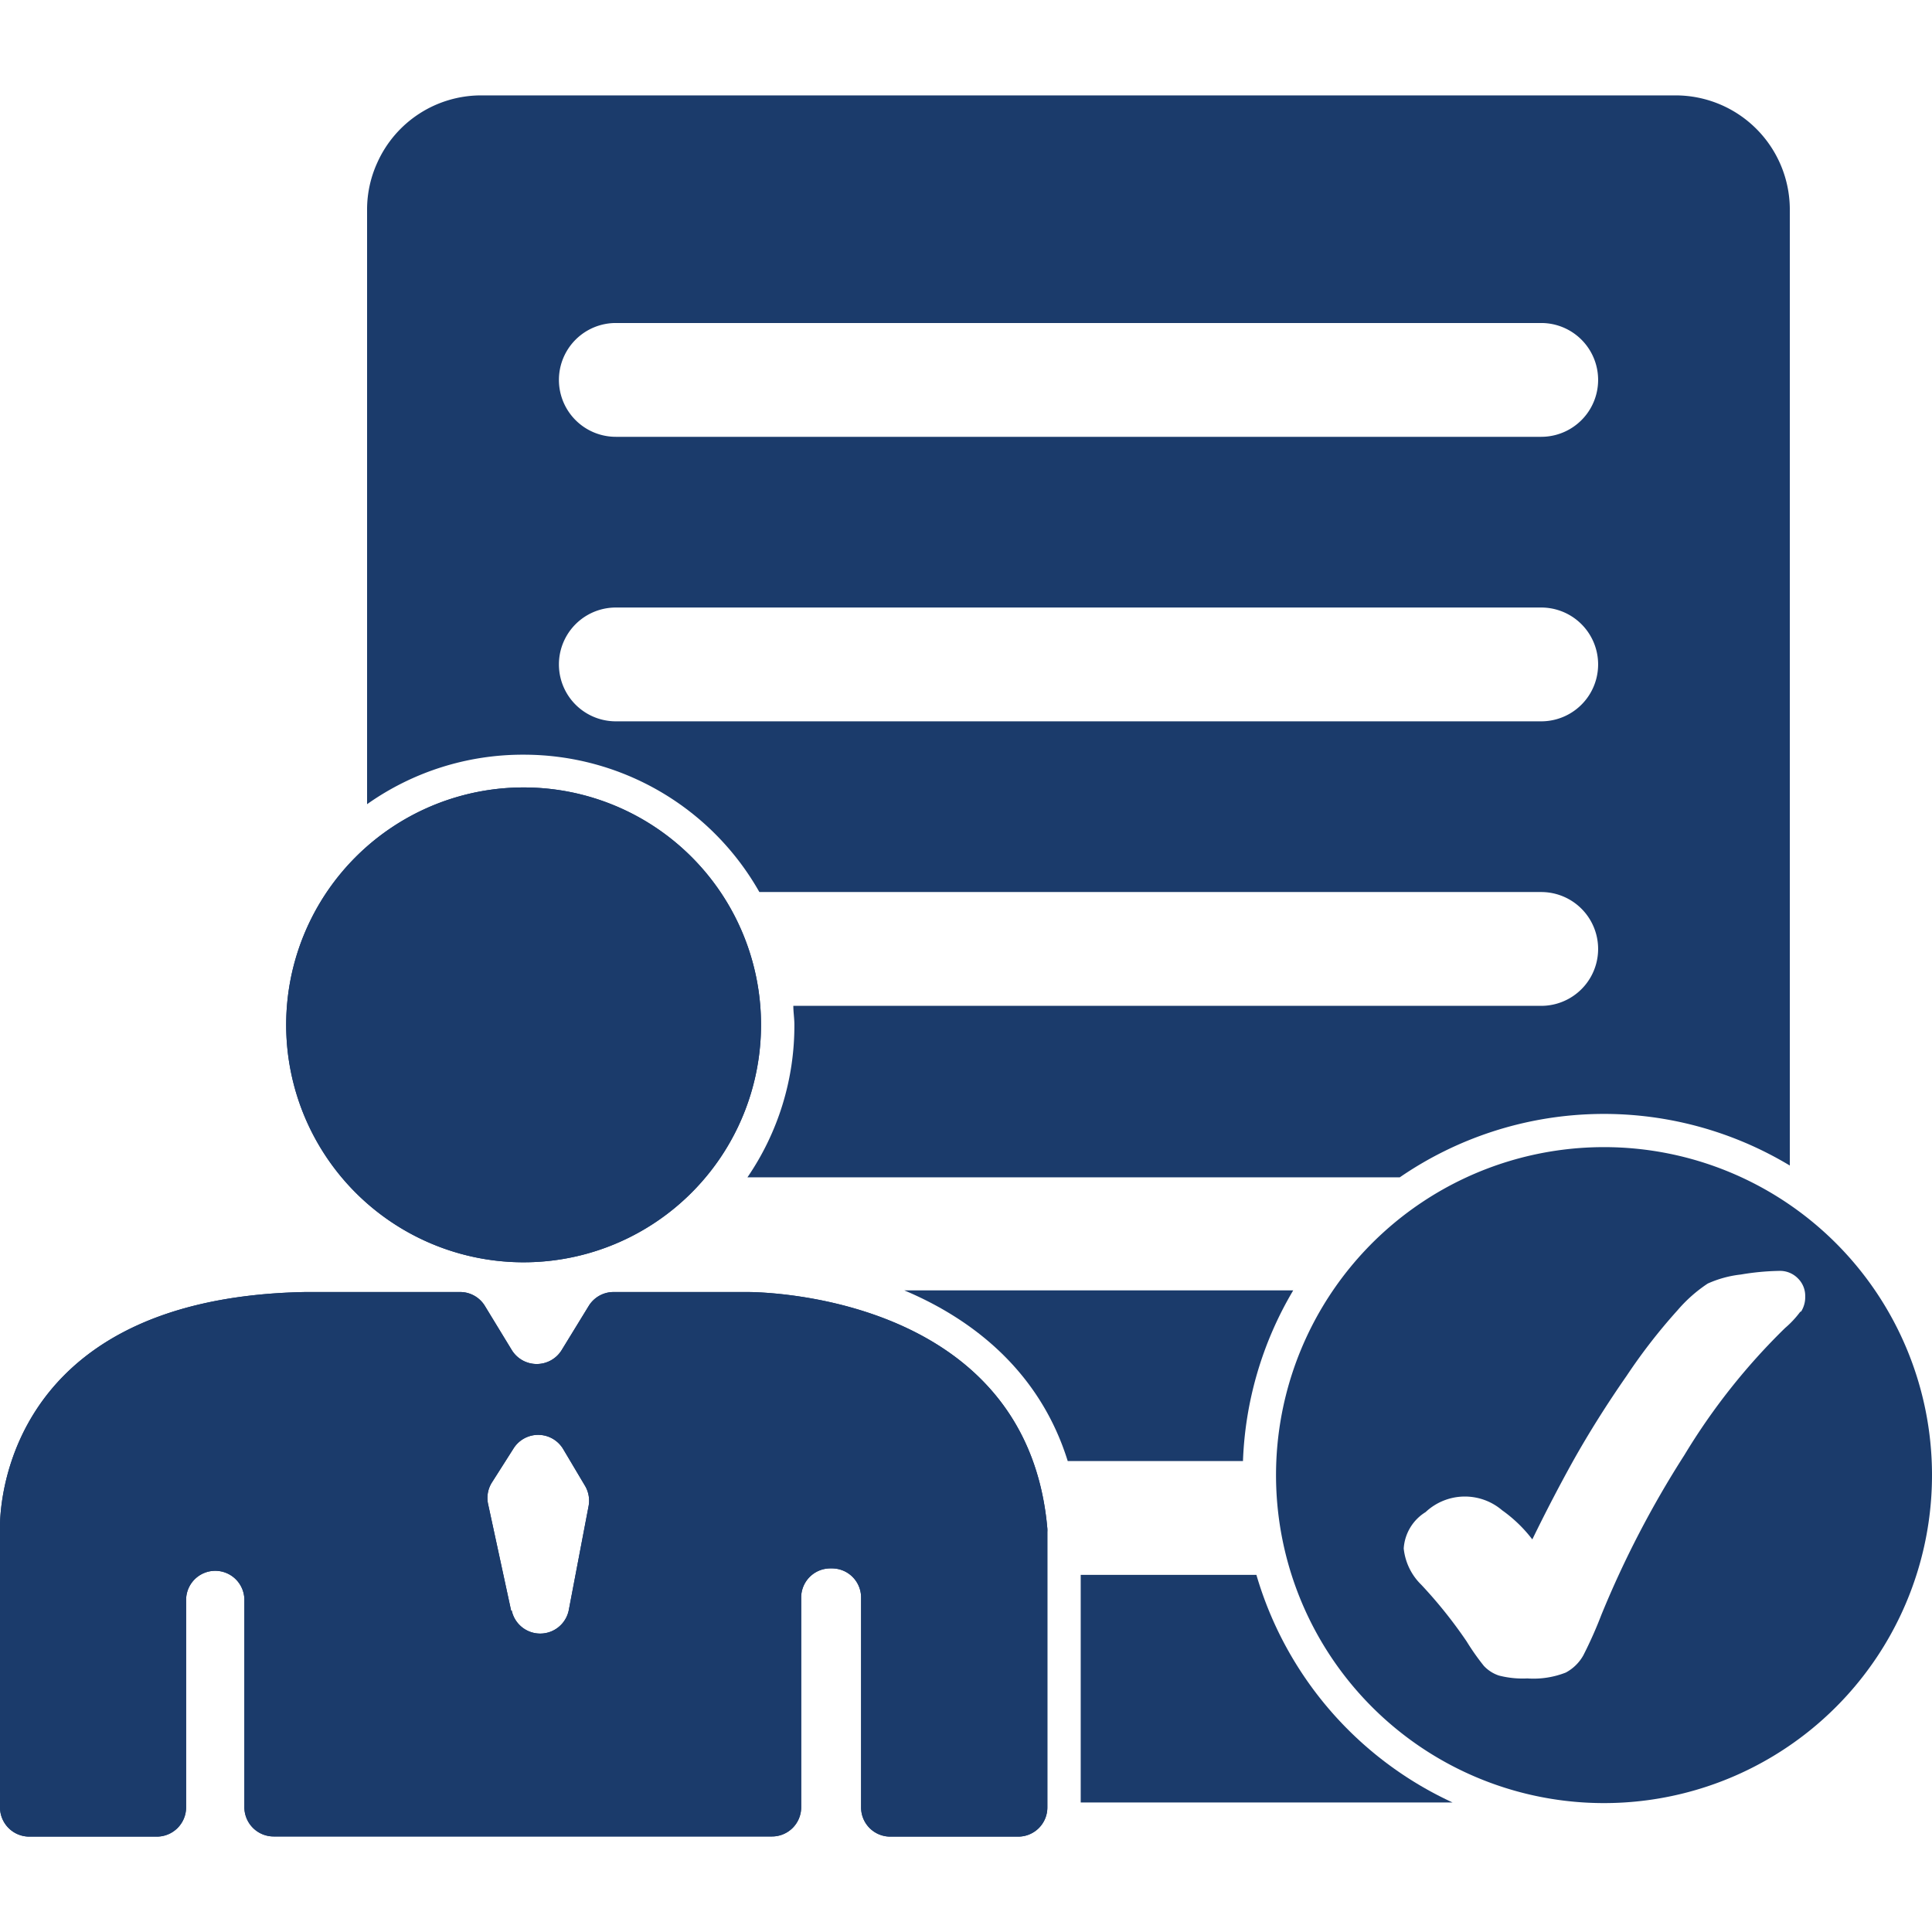
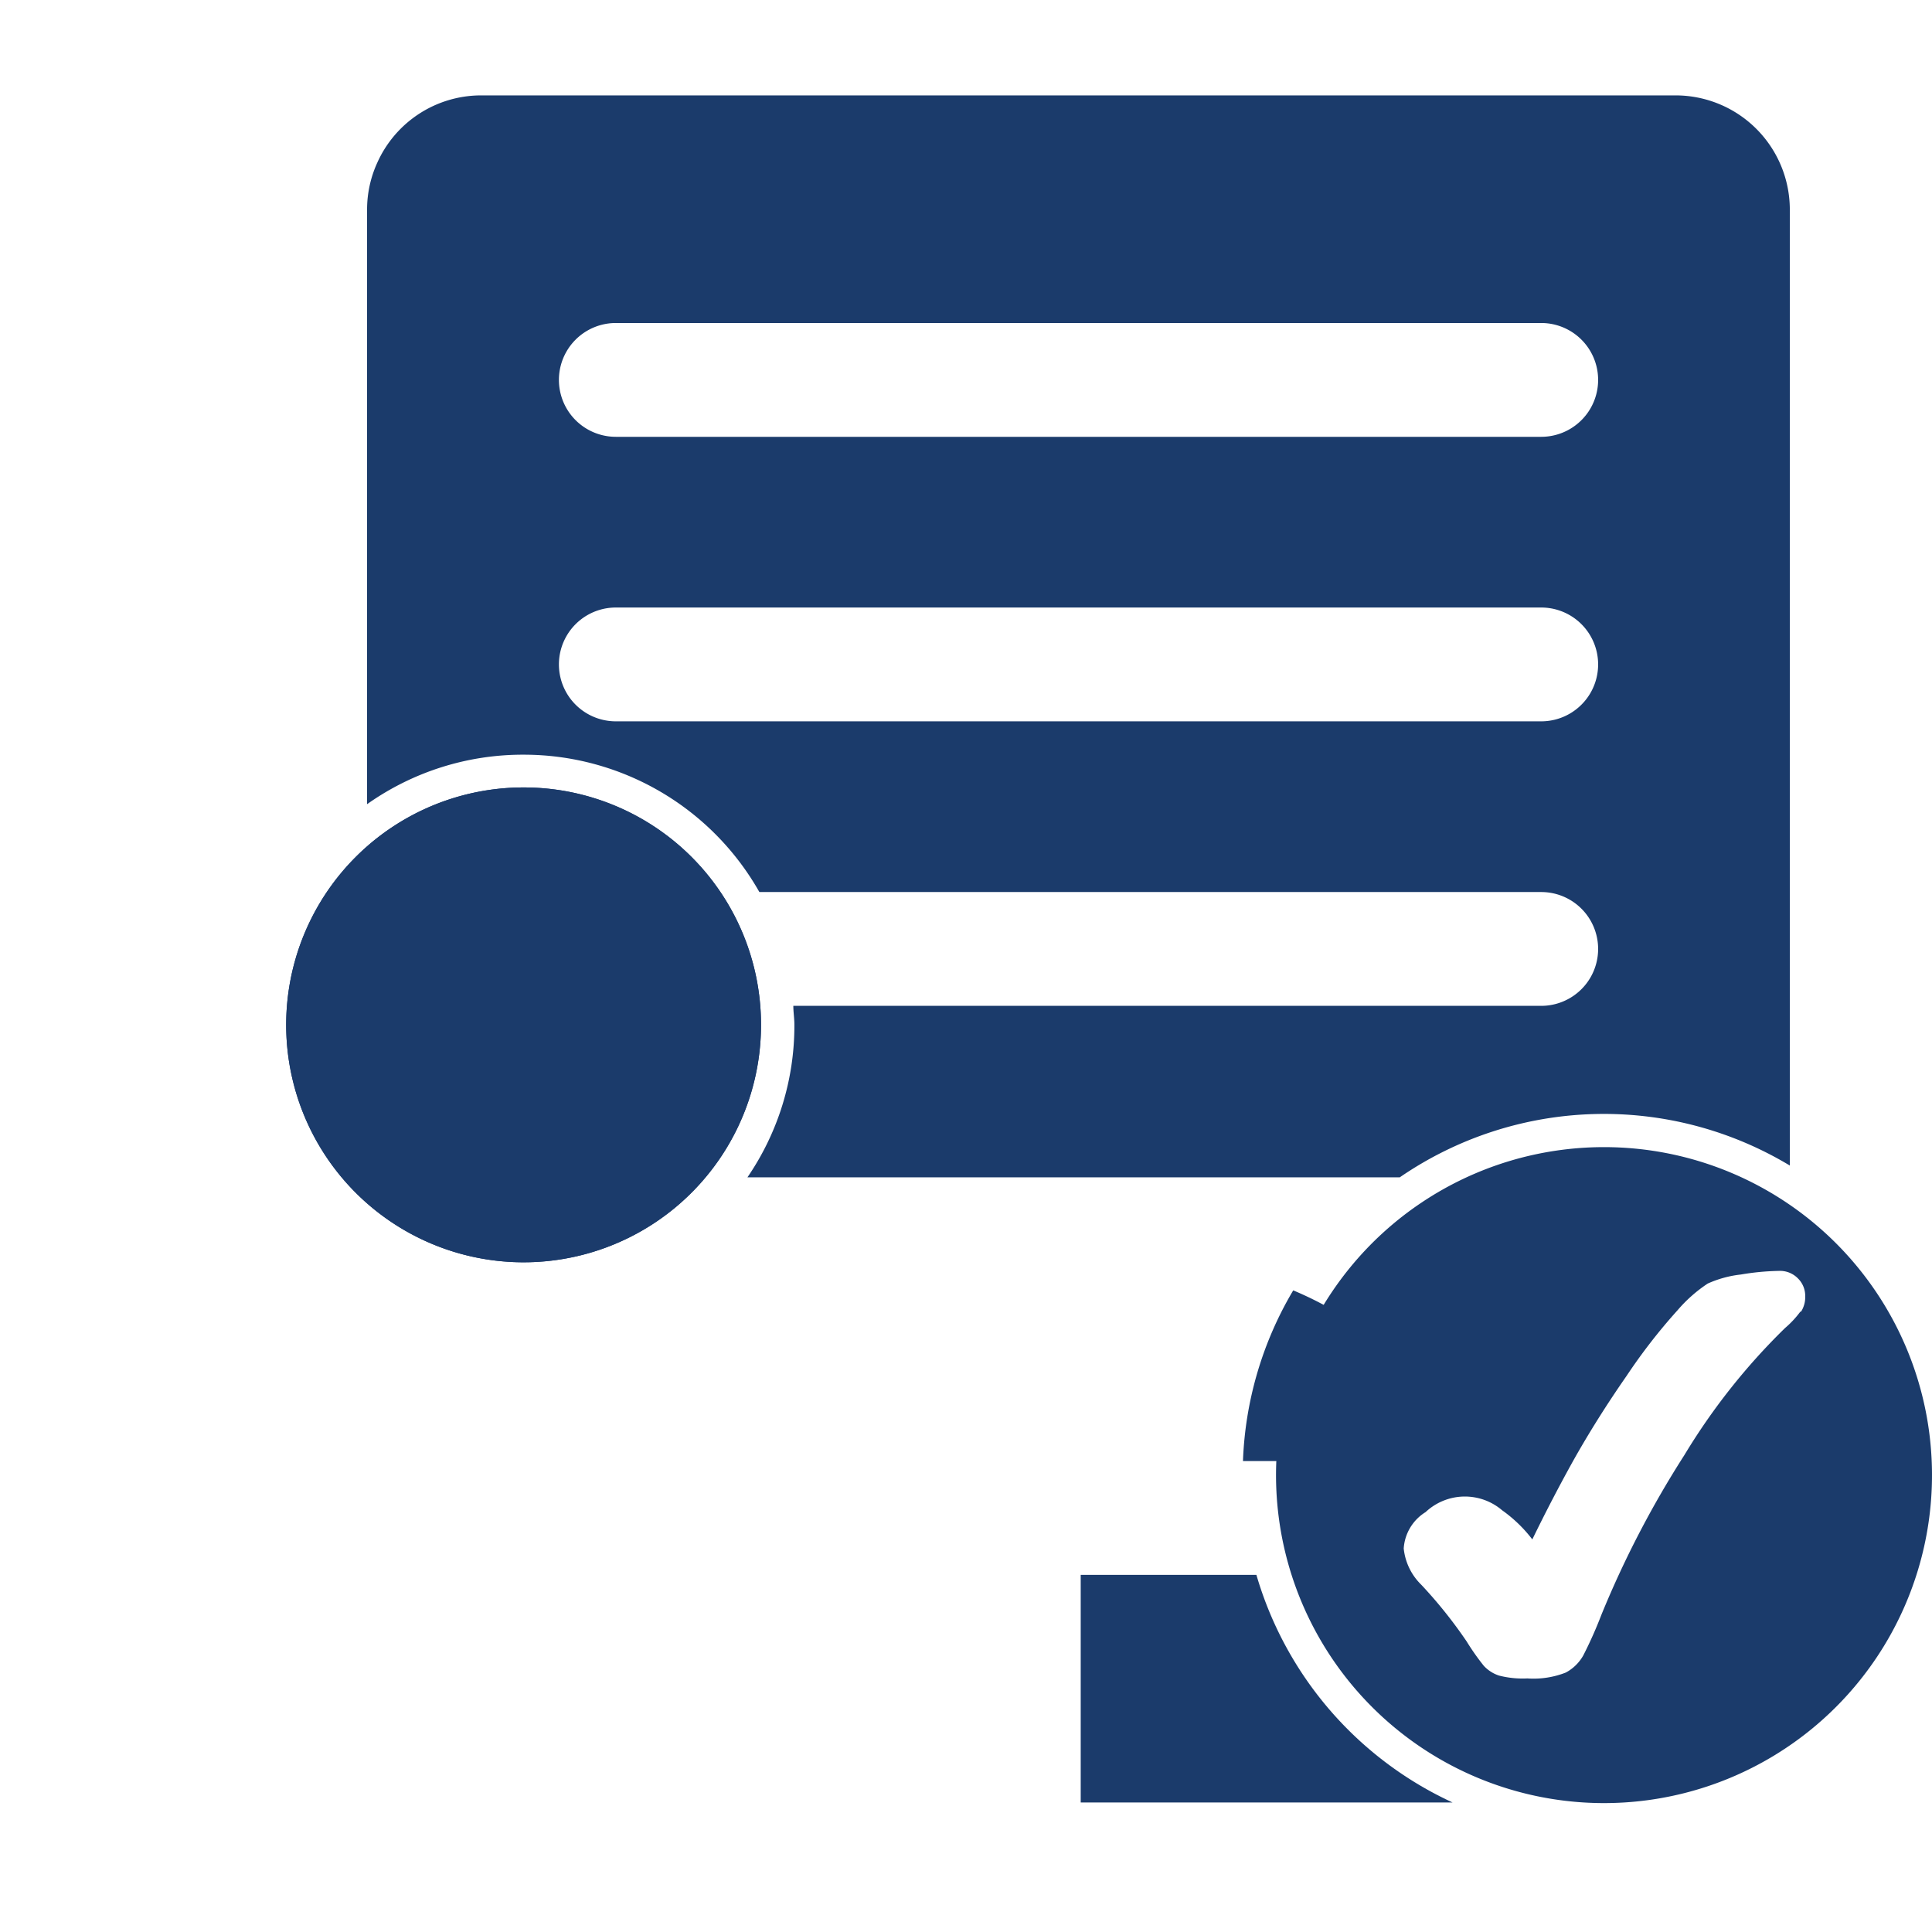
<svg xmlns="http://www.w3.org/2000/svg" viewBox="0 0 128 128">
  <defs>
    <style>.a{fill:#1b3b6b;}</style>
  </defs>
  <title>Inscríbete Hasta</title>
  <path class="a" d="M106.27,76A21.73,21.73,0,1,0,128,97.69,21.73,21.73,0,0,0,106.27,76m13,10.91a6.47,6.47,0,0,1-1,1.07,42.28,42.28,0,0,0-6.68,8.43A65.62,65.62,0,0,0,106.09,107a27.79,27.79,0,0,1-1.19,2.67,2.89,2.89,0,0,1-1.16,1.14,5.84,5.84,0,0,1-2.55.39,6.33,6.33,0,0,1-1.88-.19,2.39,2.39,0,0,1-1-.64,15.75,15.75,0,0,1-1.14-1.62,30.66,30.66,0,0,0-3-3.75A3.92,3.92,0,0,1,93,102.59a3.06,3.06,0,0,1,1.45-2.41,3.8,3.8,0,0,1,5.07-.12,9.24,9.24,0,0,1,2,1.93c.91-1.87,1.83-3.63,2.72-5.23,1-1.78,2.18-3.67,3.53-5.61a37.58,37.58,0,0,1,3.37-4.34,9.58,9.58,0,0,1,2-1.77,7.29,7.29,0,0,1,2.2-.6,16.54,16.54,0,0,1,2.52-.24,1.66,1.66,0,0,1,1.26.5,1.62,1.62,0,0,1,.48,1.19,1.78,1.78,0,0,1-.27,1" />
  <path class="a" d="M34.7,50A17.93,17.93,0,0,1,50.31,59.1h51.8a3.77,3.77,0,0,1,0,7.54H52.56c0,.41.07.83.07,1.25A17.77,17.77,0,0,1,49.52,78H92.74a23.88,23.88,0,0,1,25.84-.78V13.86A7.57,7.57,0,0,0,111,6.32H31.87A7.54,7.54,0,0,0,25,10.77a7.46,7.46,0,0,0-.68,3.09V53.28A17.85,17.85,0,0,1,34.7,50M40.8,21.4h61.31a3.77,3.77,0,0,1,0,7.54H40.8a3.77,3.77,0,1,1,0-7.54m0,18.85h61.31a3.77,3.77,0,0,1,0,7.54H40.8a3.77,3.77,0,1,1,0-7.54" />
  <path class="a" d="M83.28,104.34H71.6v15.08H96.24a24,24,0,0,1-13-15.08" />
-   <path class="a" d="M70.74,96.8H82.35a23.82,23.82,0,0,1,3.33-11.31H59.91c4.61,1.94,9,5.43,10.83,11.31" />
-   <path class="a" d="M49.48,85.6H40.65a1.93,1.93,0,0,0-1.65.93l-1.79,2.92a1.94,1.94,0,0,1-3.3,0l-1.78-2.92a1.92,1.92,0,0,0-1.65-.93H20.21C-.74,86,0,101.38,0,101.38v18.36a1.94,1.94,0,0,0,1.94,1.94h8.45a1.94,1.94,0,0,0,1.94-1.94V106a1.93,1.93,0,0,1,3.86,0l0,13.73a1.94,1.94,0,0,0,1.94,1.94H51.15a1.93,1.93,0,0,0,1.93-1.94v-13.9A1.93,1.93,0,0,1,55,103.91h.12a1.93,1.93,0,0,1,1.93,1.93v13.9A1.93,1.93,0,0,0,59,121.68h8.46a1.93,1.93,0,0,0,1.93-1.94V101.49a1.62,1.62,0,0,0,0-.22C68,85.38,49.48,85.6,49.48,85.6M33.87,106.74l-1.53-7.08a1.92,1.92,0,0,1,.23-1.41L34,96a1.93,1.93,0,0,1,3.31,0l1.45,2.44A1.94,1.94,0,0,1,39,99.76l-1.32,6.93a1.93,1.93,0,0,1-3.78,0" />
+   <path class="a" d="M70.74,96.8H82.35a23.82,23.82,0,0,1,3.33-11.31c4.61,1.94,9,5.43,10.83,11.31" />
  <path class="a" d="M50.42,67.89A15.73,15.73,0,1,1,34.7,52.17,15.72,15.72,0,0,1,50.42,67.89" />
-   <path class="a" d="M49.48,85.6H40.65a1.93,1.93,0,0,0-1.65.93l-1.79,2.92a1.94,1.94,0,0,1-3.3,0l-1.78-2.92a1.92,1.92,0,0,0-1.65-.93H20.21C-.74,86,0,101.38,0,101.38v18.36a1.94,1.94,0,0,0,1.94,1.94h8.45a1.94,1.94,0,0,0,1.94-1.94V106a1.93,1.93,0,0,1,3.86,0l0,13.73a1.94,1.94,0,0,0,1.94,1.94H51.15a1.93,1.93,0,0,0,1.93-1.94v-13.9A1.93,1.93,0,0,1,55,103.91h.12a1.93,1.93,0,0,1,1.93,1.93v13.9A1.93,1.93,0,0,0,59,121.68h8.46a1.93,1.93,0,0,0,1.93-1.94V101.49a1.62,1.62,0,0,0,0-.22C68,85.38,49.48,85.6,49.48,85.6M33.87,106.74l-1.53-7.08a1.92,1.92,0,0,1,.23-1.41L34,96a1.93,1.93,0,0,1,3.31,0l1.45,2.44A1.94,1.94,0,0,1,39,99.76l-1.32,6.93a1.93,1.93,0,0,1-3.78,0" />
  <path class="a" d="M50.42,67.89A15.73,15.73,0,1,1,34.7,52.17,15.72,15.72,0,0,1,50.42,67.89" />
</svg>